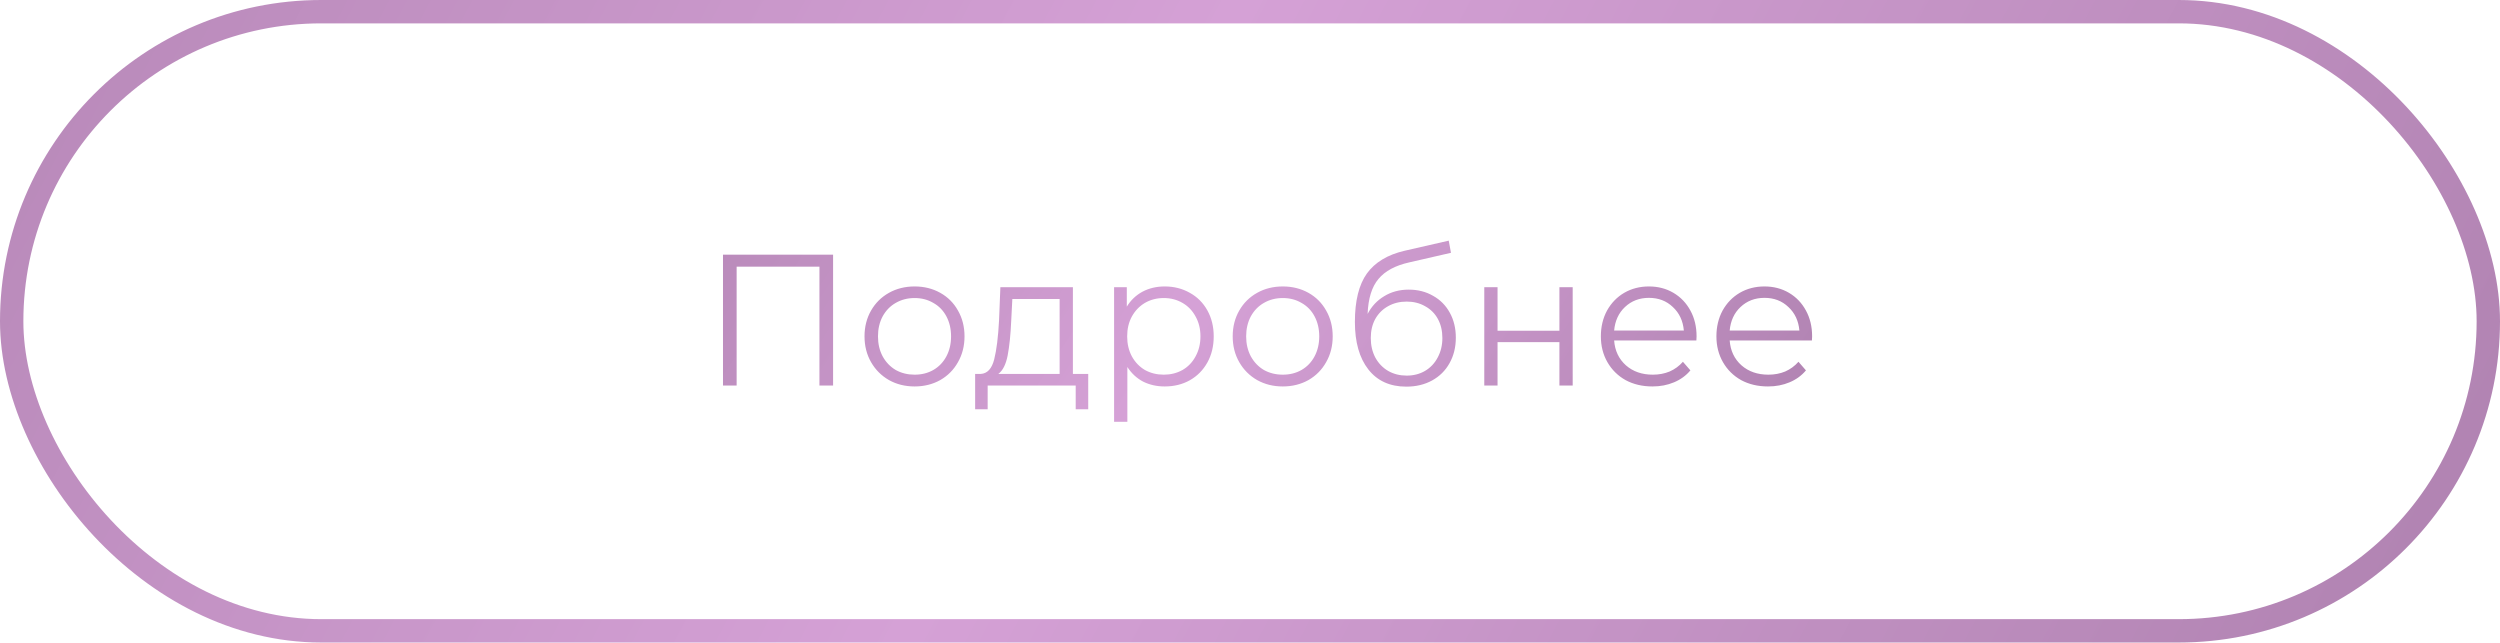
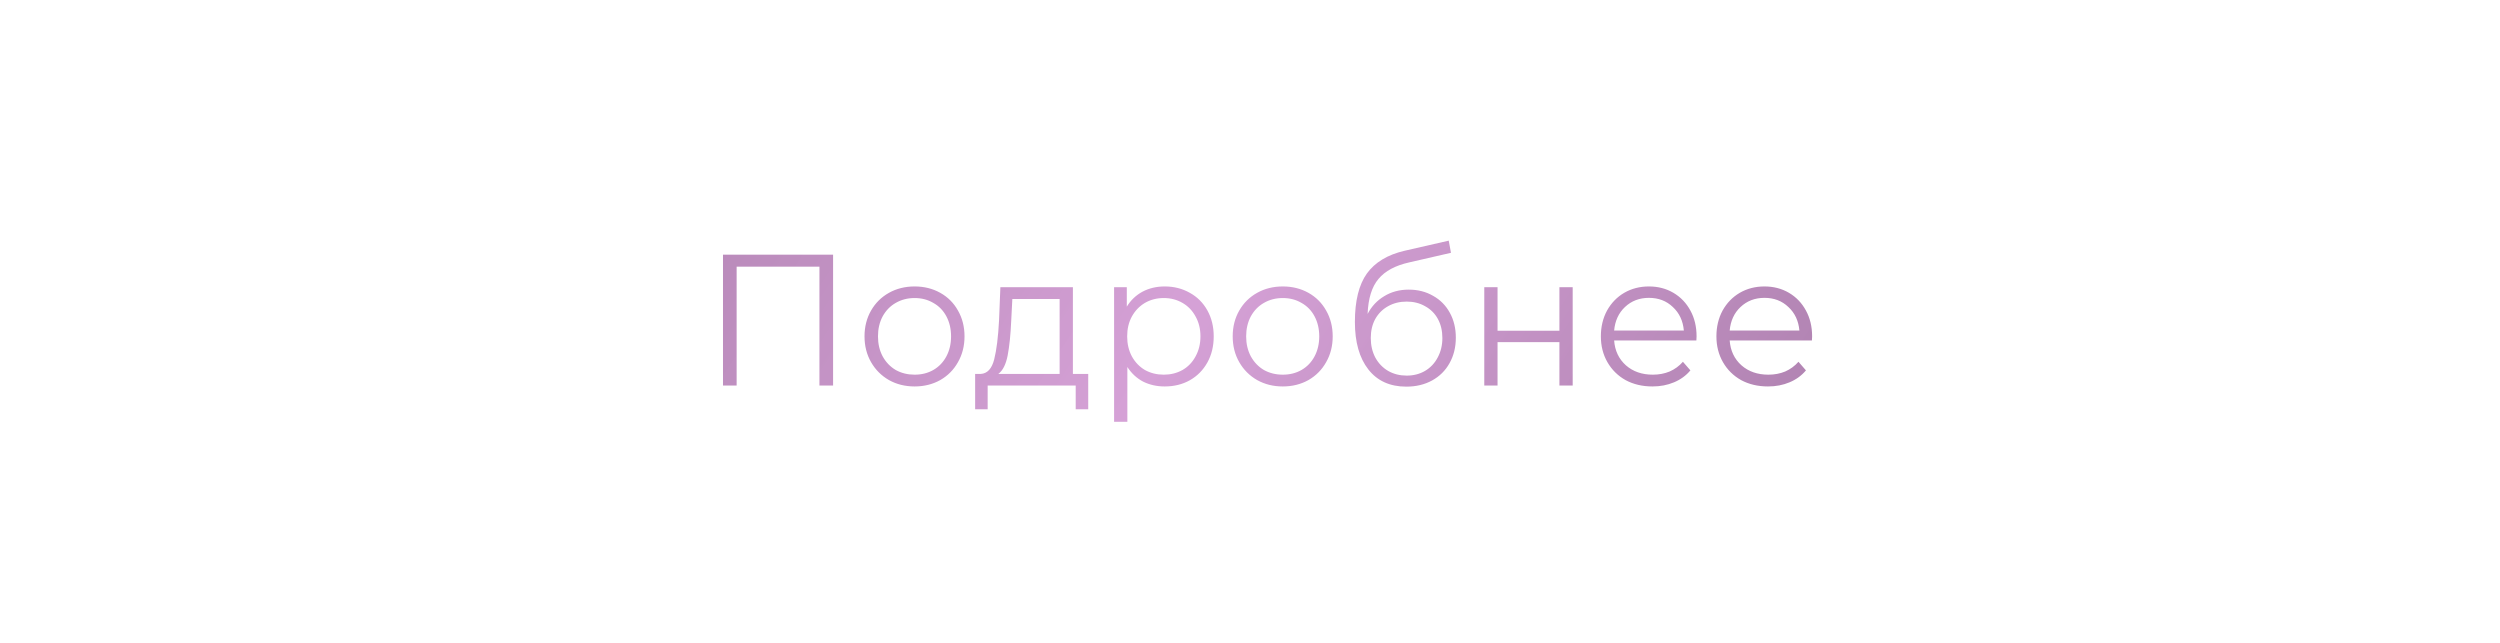
<svg xmlns="http://www.w3.org/2000/svg" width="214" height="55" viewBox="0 0 214 55" fill="none">
-   <rect x="1" y="1" width="212" height="53" rx="26.5" stroke="url(#paint0_linear_85_3)" stroke-width="2" />
  <path d="M71.312 21.8V33H70.144V22.824H63.056V33H61.888V21.8H71.312ZM78.291 33.08C77.481 33.08 76.75 32.899 76.099 32.536C75.448 32.163 74.936 31.651 74.563 31C74.19 30.349 74.003 29.613 74.003 28.792C74.003 27.971 74.19 27.235 74.563 26.584C74.936 25.933 75.448 25.427 76.099 25.064C76.75 24.701 77.481 24.52 78.291 24.52C79.102 24.52 79.832 24.701 80.483 25.064C81.134 25.427 81.641 25.933 82.003 26.584C82.376 27.235 82.563 27.971 82.563 28.792C82.563 29.613 82.376 30.349 82.003 31C81.641 31.651 81.134 32.163 80.483 32.536C79.832 32.899 79.102 33.08 78.291 33.08ZM78.291 32.072C78.888 32.072 79.422 31.939 79.891 31.672C80.371 31.395 80.745 31.005 81.011 30.504C81.278 30.003 81.411 29.432 81.411 28.792C81.411 28.152 81.278 27.581 81.011 27.08C80.745 26.579 80.371 26.195 79.891 25.928C79.422 25.651 78.888 25.512 78.291 25.512C77.694 25.512 77.155 25.651 76.675 25.928C76.206 26.195 75.832 26.579 75.555 27.08C75.288 27.581 75.155 28.152 75.155 28.792C75.155 29.432 75.288 30.003 75.555 30.504C75.832 31.005 76.206 31.395 76.675 31.672C77.155 31.939 77.694 32.072 78.291 32.072ZM93.152 32.008V35.032H92.08V33H84.544V35.032H83.472V32.008H83.952C84.517 31.976 84.901 31.56 85.104 30.76C85.307 29.96 85.445 28.84 85.52 27.4L85.632 24.584H91.84V32.008H93.152ZM86.56 27.464C86.507 28.659 86.406 29.645 86.256 30.424C86.107 31.192 85.84 31.72 85.456 32.008H90.704V25.592H86.656L86.56 27.464ZM99.702 24.52C100.491 24.52 101.206 24.701 101.846 25.064C102.486 25.416 102.987 25.917 103.35 26.568C103.713 27.219 103.894 27.96 103.894 28.792C103.894 29.635 103.713 30.381 103.35 31.032C102.987 31.683 102.486 32.189 101.846 32.552C101.217 32.904 100.502 33.08 99.702 33.08C99.019 33.08 98.401 32.941 97.846 32.664C97.302 32.376 96.854 31.96 96.502 31.416V36.104H95.366V24.584H96.454V26.248C96.795 25.693 97.243 25.267 97.798 24.968C98.363 24.669 98.998 24.52 99.702 24.52ZM99.622 32.072C100.209 32.072 100.742 31.939 101.222 31.672C101.702 31.395 102.075 31.005 102.342 30.504C102.619 30.003 102.758 29.432 102.758 28.792C102.758 28.152 102.619 27.587 102.342 27.096C102.075 26.595 101.702 26.205 101.222 25.928C100.742 25.651 100.209 25.512 99.622 25.512C99.025 25.512 98.486 25.651 98.006 25.928C97.537 26.205 97.163 26.595 96.886 27.096C96.619 27.587 96.486 28.152 96.486 28.792C96.486 29.432 96.619 30.003 96.886 30.504C97.163 31.005 97.537 31.395 98.006 31.672C98.486 31.939 99.025 32.072 99.622 32.072ZM109.807 33.08C108.996 33.08 108.265 32.899 107.615 32.536C106.964 32.163 106.452 31.651 106.079 31C105.705 30.349 105.519 29.613 105.519 28.792C105.519 27.971 105.705 27.235 106.079 26.584C106.452 25.933 106.964 25.427 107.615 25.064C108.265 24.701 108.996 24.52 109.807 24.52C110.617 24.52 111.348 24.701 111.999 25.064C112.649 25.427 113.156 25.933 113.519 26.584C113.892 27.235 114.079 27.971 114.079 28.792C114.079 29.613 113.892 30.349 113.519 31C113.156 31.651 112.649 32.163 111.999 32.536C111.348 32.899 110.617 33.08 109.807 33.08ZM109.807 32.072C110.404 32.072 110.937 31.939 111.407 31.672C111.887 31.395 112.26 31.005 112.527 30.504C112.793 30.003 112.927 29.432 112.927 28.792C112.927 28.152 112.793 27.581 112.527 27.08C112.26 26.579 111.887 26.195 111.407 25.928C110.937 25.651 110.404 25.512 109.807 25.512C109.209 25.512 108.671 25.651 108.191 25.928C107.721 26.195 107.348 26.579 107.071 27.08C106.804 27.581 106.671 28.152 106.671 28.792C106.671 29.432 106.804 30.003 107.071 30.504C107.348 31.005 107.721 31.395 108.191 31.672C108.671 31.939 109.209 32.072 109.807 32.072ZM120.587 24.792C121.365 24.792 122.059 24.968 122.667 25.32C123.285 25.661 123.765 26.147 124.107 26.776C124.448 27.395 124.619 28.104 124.619 28.904C124.619 29.725 124.437 30.456 124.075 31.096C123.723 31.725 123.227 32.216 122.587 32.568C121.947 32.92 121.211 33.096 120.379 33.096C118.981 33.096 117.899 32.605 117.131 31.624C116.363 30.643 115.979 29.288 115.979 27.56C115.979 25.757 116.32 24.376 117.003 23.416C117.696 22.456 118.773 21.805 120.235 21.464L124.011 20.6L124.203 21.64L120.651 22.456C119.445 22.723 118.56 23.197 117.995 23.88C117.429 24.552 117.12 25.549 117.067 26.872C117.408 26.221 117.883 25.715 118.491 25.352C119.099 24.979 119.797 24.792 120.587 24.792ZM120.411 32.152C120.997 32.152 121.52 32.019 121.979 31.752C122.448 31.475 122.811 31.091 123.067 30.6C123.333 30.109 123.467 29.555 123.467 28.936C123.467 28.317 123.339 27.773 123.083 27.304C122.827 26.835 122.464 26.472 121.995 26.216C121.536 25.949 121.008 25.816 120.411 25.816C119.813 25.816 119.28 25.949 118.811 26.216C118.352 26.472 117.989 26.835 117.723 27.304C117.467 27.773 117.339 28.317 117.339 28.936C117.339 29.555 117.467 30.109 117.723 30.6C117.989 31.091 118.357 31.475 118.827 31.752C119.296 32.019 119.824 32.152 120.411 32.152ZM127.054 24.584H128.19V28.312H133.486V24.584H134.622V33H133.486V29.288H128.19V33H127.054V24.584ZM145.21 29.144H138.17C138.234 30.019 138.57 30.728 139.178 31.272C139.786 31.805 140.554 32.072 141.482 32.072C142.005 32.072 142.485 31.981 142.922 31.8C143.36 31.608 143.738 31.331 144.058 30.968L144.698 31.704C144.325 32.152 143.856 32.493 143.29 32.728C142.736 32.963 142.122 33.08 141.45 33.08C140.586 33.08 139.818 32.899 139.146 32.536C138.485 32.163 137.968 31.651 137.594 31C137.221 30.349 137.034 29.613 137.034 28.792C137.034 27.971 137.21 27.235 137.562 26.584C137.925 25.933 138.416 25.427 139.034 25.064C139.664 24.701 140.368 24.52 141.146 24.52C141.925 24.52 142.624 24.701 143.242 25.064C143.861 25.427 144.346 25.933 144.698 26.584C145.05 27.224 145.226 27.96 145.226 28.792L145.21 29.144ZM141.146 25.496C140.336 25.496 139.653 25.757 139.098 26.28C138.554 26.792 138.245 27.464 138.17 28.296H144.138C144.064 27.464 143.749 26.792 143.194 26.28C142.65 25.757 141.968 25.496 141.146 25.496ZM155.101 29.144H148.061C148.125 30.019 148.461 30.728 149.069 31.272C149.677 31.805 150.445 32.072 151.373 32.072C151.896 32.072 152.376 31.981 152.813 31.8C153.25 31.608 153.629 31.331 153.949 30.968L154.589 31.704C154.216 32.152 153.746 32.493 153.181 32.728C152.626 32.963 152.013 33.08 151.341 33.08C150.477 33.08 149.709 32.899 149.037 32.536C148.376 32.163 147.858 31.651 147.485 31C147.112 30.349 146.925 29.613 146.925 28.792C146.925 27.971 147.101 27.235 147.453 26.584C147.816 25.933 148.306 25.427 148.925 25.064C149.554 24.701 150.258 24.52 151.037 24.52C151.816 24.52 152.514 24.701 153.133 25.064C153.752 25.427 154.237 25.933 154.589 26.584C154.941 27.224 155.117 27.96 155.117 28.792L155.101 29.144ZM151.037 25.496C150.226 25.496 149.544 25.757 148.989 26.28C148.445 26.792 148.136 27.464 148.061 28.296H154.029C153.954 27.464 153.64 26.792 153.085 26.28C152.541 25.757 151.858 25.496 151.037 25.496Z" fill="url(#paint1_linear_85_3)" />
  <defs>
    <linearGradient id="paint0_linear_85_3" x1="-36.5" y1="-33" x2="214" y2="99.5" gradientUnits="userSpaceOnUse">
      <stop stop-color="#A87CA9" />
      <stop offset="0.5" stop-color="#D5A1D6" />
      <stop offset="1" stop-color="#A87CA9" />
    </linearGradient>
    <linearGradient id="paint1_linear_85_3" x1="43.456" y1="5" x2="144.739" y2="71.778" gradientUnits="userSpaceOnUse">
      <stop stop-color="#A87CA9" />
      <stop offset="0.5" stop-color="#D5A1D6" />
      <stop offset="1" stop-color="#A87CA9" />
    </linearGradient>
  </defs>
</svg>